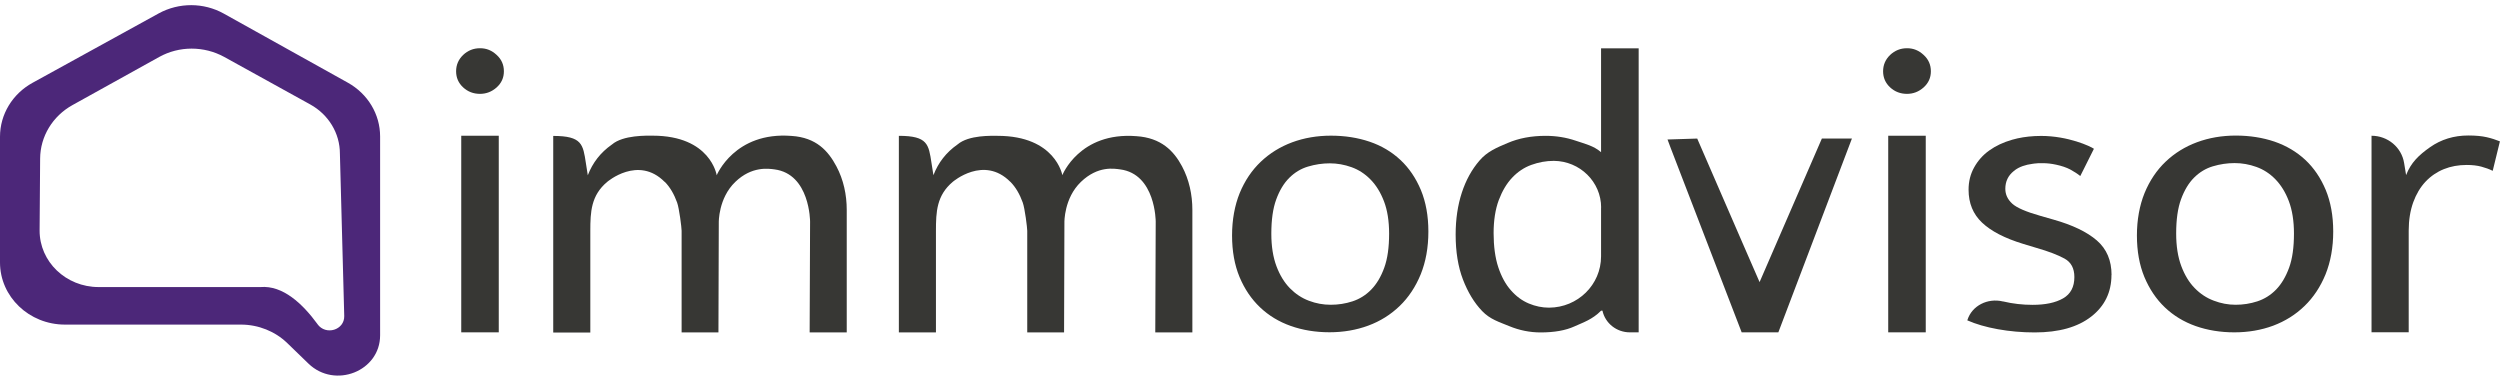
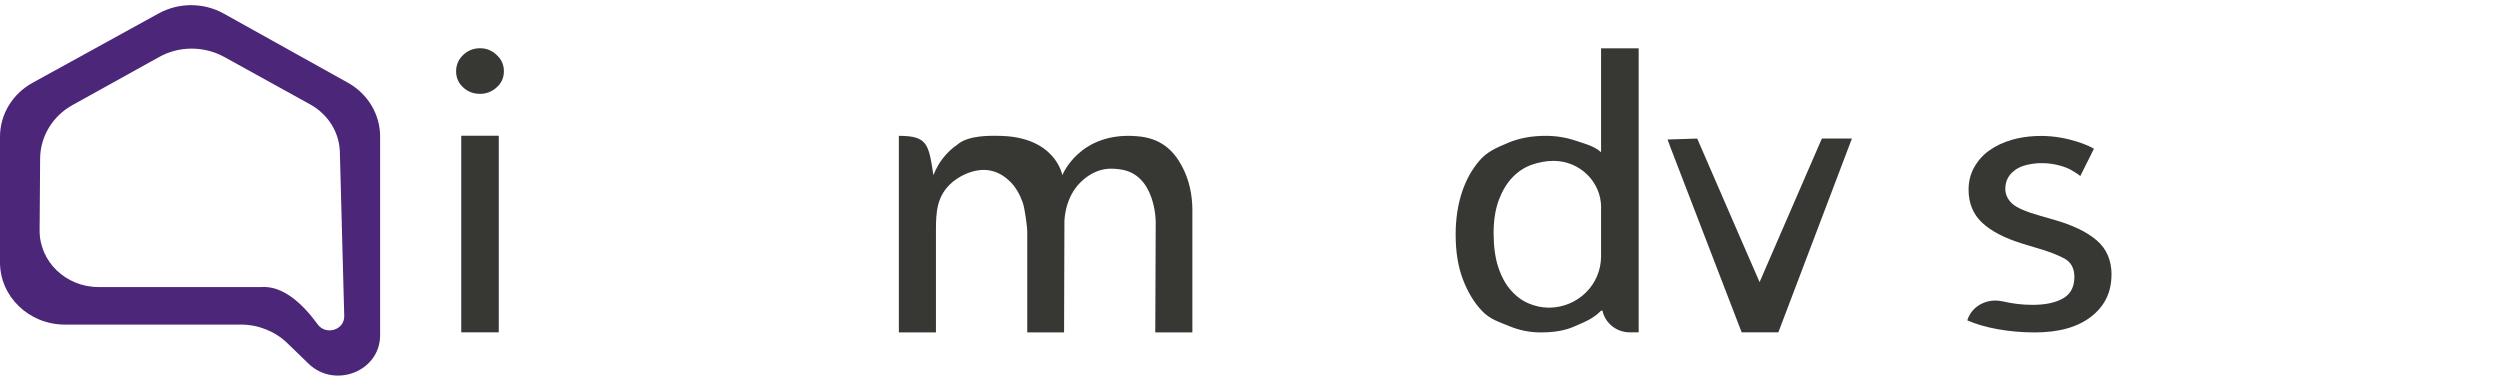
<svg xmlns="http://www.w3.org/2000/svg" width="243" height="37" viewBox="0 0 243 37" fill="none">
  <g clip-path="url(#clip0_68_5089)">
    <path d="M46.656 9.123C46.023 9.123 45.474 8.916 45.018 8.494C44.562 8.072 44.334 7.551 44.334 6.93C44.334 6.31 44.562 5.78 45.018 5.341C45.474 4.911 46.023 4.688 46.656 4.688C47.29 4.688 47.805 4.903 48.277 5.341C48.75 5.772 48.978 6.301 48.978 6.93C48.978 7.559 48.742 8.072 48.277 8.494C47.805 8.916 47.264 9.123 46.656 9.123ZM44.833 32.304V13.195H48.48V32.304H44.833Z" fill="#373734" />
-     <path d="M138.838 22.514C138.838 24.061 138.585 25.443 138.095 26.66C137.597 27.876 136.913 28.911 136.043 29.747C135.174 30.583 134.16 31.22 132.995 31.65C131.83 32.081 130.572 32.296 129.221 32.296C127.87 32.296 126.612 32.089 125.464 31.683C124.316 31.278 123.319 30.674 122.475 29.871C121.631 29.068 120.972 28.092 120.483 26.925C120.001 25.758 119.756 24.417 119.756 22.894C119.756 21.372 120.01 19.973 120.499 18.765C120.998 17.556 121.681 16.547 122.551 15.719C123.421 14.892 124.442 14.263 125.599 13.832C126.764 13.402 128.022 13.187 129.373 13.187C130.724 13.187 131.982 13.385 133.13 13.774C134.279 14.163 135.275 14.759 136.119 15.545C136.963 16.332 137.622 17.308 138.112 18.475C138.593 19.642 138.838 20.983 138.838 22.505V22.514ZM135.022 22.712C135.022 21.479 134.853 20.428 134.523 19.567C134.194 18.707 133.755 17.995 133.215 17.449C132.674 16.894 132.058 16.497 131.366 16.249C130.673 16.001 129.973 15.876 129.255 15.876C128.537 15.876 127.828 15.984 127.136 16.191C126.443 16.398 125.835 16.77 125.312 17.292C124.789 17.813 124.366 18.516 124.046 19.394C123.725 20.271 123.573 21.38 123.573 22.712C123.573 23.945 123.742 24.996 124.071 25.874C124.4 26.751 124.839 27.463 125.38 28.017C125.92 28.563 126.536 28.977 127.229 29.234C127.921 29.498 128.622 29.623 129.348 29.623C130.074 29.623 130.775 29.515 131.459 29.292C132.142 29.068 132.759 28.688 133.282 28.149C133.806 27.612 134.228 26.908 134.549 26.023C134.87 25.145 135.022 24.036 135.022 22.704V22.712Z" fill="#373734" />
    <path d="M155.631 4.696H159.278V32.304H158.417C157.134 32.304 156.019 31.419 155.758 30.194H155.631C154.77 31.063 153.909 31.328 153.039 31.725C152.169 32.122 151.072 32.312 149.746 32.312C148.699 32.312 147.678 32.105 146.698 31.7C145.719 31.294 144.841 31.046 144.064 30.235C143.287 29.424 142.671 28.398 142.198 27.165C141.725 25.932 141.489 24.475 141.489 22.795C141.489 21.305 141.692 19.948 142.088 18.732C142.485 17.515 143.059 16.472 143.811 15.603C144.554 14.734 145.466 14.354 146.546 13.899C147.627 13.435 148.851 13.203 150.236 13.203C151.258 13.203 152.237 13.361 153.157 13.675C154.086 13.99 154.905 14.172 155.623 14.792V4.696H155.631ZM155.631 20.172C155.631 17.681 153.571 15.653 151.03 15.636C150.287 15.636 149.561 15.769 148.851 16.026C148.142 16.282 147.526 16.696 146.985 17.267C146.445 17.838 146.014 18.566 145.677 19.46C145.347 20.354 145.179 21.421 145.179 22.671C145.179 23.921 145.331 25.079 145.635 25.981C145.938 26.892 146.344 27.637 146.859 28.216C147.374 28.803 147.948 29.226 148.598 29.499C149.248 29.772 149.907 29.904 150.565 29.904C153.36 29.896 155.623 27.67 155.623 24.922V20.163L155.631 20.172Z" fill="#373734" />
-     <path d="M185.359 9.123C184.726 9.123 184.177 8.916 183.721 8.494C183.265 8.072 183.037 7.551 183.037 6.93C183.037 6.31 183.265 5.78 183.721 5.341C184.177 4.911 184.726 4.688 185.359 4.688C185.992 4.688 186.507 4.903 186.98 5.341C187.453 5.772 187.681 6.301 187.681 6.93C187.681 7.559 187.445 8.072 186.98 8.494C186.507 8.916 185.967 9.123 185.359 9.123ZM183.535 32.304V13.195H187.183V32.304H183.535Z" fill="#373734" />
-     <path d="M226.789 22.505C226.789 24.053 226.536 25.435 226.046 26.66C225.548 27.876 224.864 28.911 223.995 29.747C223.125 30.591 222.112 31.22 220.947 31.659C219.782 32.089 218.524 32.304 217.173 32.304C215.822 32.304 214.564 32.097 213.415 31.692C212.267 31.286 211.271 30.682 210.427 29.879C209.582 29.076 208.924 28.092 208.434 26.925C207.953 25.758 207.708 24.417 207.708 22.894C207.708 21.372 207.961 19.973 208.451 18.765C208.949 17.556 209.633 16.538 210.503 15.711C211.372 14.883 212.394 14.254 213.551 13.824C214.716 13.394 215.974 13.178 217.325 13.178C218.675 13.178 219.934 13.377 221.082 13.766C222.23 14.163 223.226 14.751 224.071 15.537C224.915 16.323 225.573 17.3 226.063 18.467C226.544 19.634 226.789 20.983 226.789 22.497V22.505ZM222.973 22.704C222.973 21.471 222.804 20.42 222.475 19.551C222.146 18.682 221.707 17.979 221.166 17.424C220.626 16.869 220.01 16.472 219.317 16.224C218.625 15.976 217.924 15.852 217.206 15.852C216.489 15.852 215.78 15.959 215.087 16.166C214.395 16.373 213.787 16.745 213.263 17.267C212.74 17.788 212.318 18.492 211.997 19.369C211.676 20.246 211.524 21.355 211.524 22.696C211.524 23.929 211.693 24.988 212.022 25.865C212.352 26.743 212.791 27.463 213.331 28.009C213.871 28.563 214.488 28.969 215.18 29.225C215.872 29.49 216.573 29.623 217.299 29.623C218.025 29.623 218.726 29.515 219.41 29.292C220.094 29.068 220.71 28.687 221.234 28.149C221.757 27.612 222.179 26.9 222.5 26.023C222.821 25.145 222.973 24.036 222.973 22.696V22.704Z" fill="#373734" />
-     <path d="M230.513 32.304V13.195C232.092 13.195 233.434 14.32 233.679 15.843L233.873 17.018C234.346 15.802 235.114 15.074 236.195 14.312C237.276 13.551 238.517 13.17 239.927 13.17C240.644 13.17 241.235 13.228 241.708 13.336C242.181 13.443 242.603 13.584 242.992 13.741L242.291 16.605C241.961 16.439 241.59 16.307 241.193 16.199C240.796 16.091 240.315 16.034 239.766 16.034C238.964 16.034 238.221 16.166 237.546 16.439C236.87 16.712 236.271 17.118 235.764 17.656C235.258 18.194 234.852 18.872 234.565 19.667C234.278 20.47 234.126 21.38 234.126 22.414V32.296H230.521L230.513 32.304Z" fill="#373734" />
    <path d="M205.234 26.726C205.234 28.398 204.576 29.755 203.267 30.773C201.95 31.799 200.126 32.312 197.77 32.312C196.529 32.312 195.33 32.205 194.182 31.998C193.034 31.791 192.046 31.501 191.219 31.137L191.236 31.096C191.675 29.714 193.194 28.944 194.68 29.3C194.68 29.3 194.697 29.3 194.706 29.3C195.643 29.523 196.597 29.631 197.568 29.631C198.809 29.631 199.797 29.424 200.531 29.002C201.266 28.58 201.629 27.893 201.629 26.925C201.629 26.081 201.308 25.485 200.675 25.137C200.042 24.79 199.13 24.434 197.939 24.094L196.656 23.706C194.858 23.159 193.524 22.464 192.654 21.637C191.784 20.817 191.345 19.75 191.345 18.442C191.345 17.648 191.523 16.927 191.886 16.274C192.249 15.62 192.738 15.066 193.355 14.627C193.98 14.18 194.714 13.832 195.575 13.584C196.259 13.386 196.994 13.27 197.779 13.228C197.982 13.228 198.184 13.212 198.395 13.212C201.029 13.212 203.191 14.221 203.529 14.461L202.499 16.522L202.203 17.11C201.916 16.878 201.587 16.671 201.224 16.472C200.861 16.282 200.405 16.125 199.864 16.009C199.417 15.91 198.969 15.86 198.547 15.86C198.471 15.86 198.404 15.86 198.336 15.86C198.184 15.86 198.041 15.86 197.897 15.885C197.804 15.885 197.703 15.901 197.61 15.918H197.593C196.867 16.009 196.293 16.216 195.871 16.522C195.82 16.555 195.778 16.588 195.736 16.63C195.187 17.068 194.917 17.648 194.917 18.351C194.917 18.897 195.136 19.377 195.584 19.791C196.023 20.197 196.951 20.594 198.361 20.991L199.603 21.347C201.452 21.868 202.862 22.547 203.816 23.374C204.77 24.202 205.243 25.319 205.243 26.734L205.234 26.726Z" fill="#373734" />
    <path d="M180.006 13.468L172.855 32.304H169.292L169.284 32.288L162.402 14.412L162.082 13.559L164.969 13.468L169.376 23.623L171.031 27.421L173.184 22.456L177.085 13.468H180.006Z" fill="#373734" />
-     <path d="M98.21 17.672C98.733 18.202 99.122 18.889 99.409 19.683C99.62 20.263 99.848 22.149 99.848 22.431V32.312H103.428L103.461 21.62C103.461 21.62 103.411 19.269 105.066 17.68C106.72 16.091 108.299 16.39 108.873 16.464C112.335 16.911 112.335 21.537 112.335 21.537L112.293 32.312H115.898V20.403C115.898 18.93 115.586 17.465 114.893 16.166C114.091 14.66 112.858 13.394 110.461 13.236C104.922 12.798 103.259 17.027 103.259 17.027C103.259 17.027 102.6 13.203 96.96 13.203C96.42 13.203 94.165 13.104 93.076 14.039C93.076 14.039 93.059 14.056 93.051 14.056C91.97 14.817 91.202 15.802 90.729 17.027L90.543 15.851C90.265 14.031 90.18 13.203 87.369 13.203V32.312H90.974V22.431C90.974 20.594 91.042 18.988 92.612 17.672C92.612 17.672 95.626 15.074 98.201 17.672H98.21Z" fill="#373734" />
-     <path d="M64.615 17.672C65.138 18.202 65.527 18.889 65.814 19.683C66.025 20.263 66.253 22.149 66.253 22.431V32.312H69.833L69.866 21.62C69.866 21.62 69.816 19.27 71.471 17.681C73.075 16.133 74.704 16.39 75.278 16.464C78.74 16.911 78.74 21.537 78.74 21.537L78.698 32.312H82.303V20.403C82.303 18.93 81.991 17.465 81.298 16.166C80.496 14.66 79.34 13.369 76.942 13.212C71.403 12.773 69.664 17.035 69.664 17.035C69.664 17.035 69.081 13.187 63.433 13.187C62.892 13.187 60.571 13.112 59.481 14.047C59.481 14.047 59.465 14.064 59.456 14.064C58.375 14.825 57.607 15.81 57.134 17.035L56.949 15.86C56.67 14.039 56.585 13.212 53.774 13.212V32.321H57.379V22.439C57.379 20.602 57.447 18.996 59.017 17.681C59.017 17.681 62.031 15.082 64.606 17.681L64.615 17.672Z" fill="#373734" />
+     <path d="M98.21 17.672C98.733 18.202 99.122 18.889 99.409 19.683C99.62 20.263 99.848 22.149 99.848 22.431V32.312H103.428L103.461 21.62C103.461 21.62 103.411 19.269 105.066 17.68C106.72 16.091 108.299 16.39 108.873 16.464C112.335 16.911 112.335 21.537 112.335 21.537L112.293 32.312H115.898V20.403C115.898 18.93 115.586 17.465 114.893 16.166C114.091 14.66 112.858 13.394 110.461 13.236C104.922 12.798 103.259 17.027 103.259 17.027C103.259 17.027 102.6 13.203 96.96 13.203C96.42 13.203 94.165 13.104 93.076 14.039C93.076 14.039 93.059 14.056 93.051 14.056C91.97 14.817 91.202 15.802 90.729 17.027C90.265 14.031 90.18 13.203 87.369 13.203V32.312H90.974V22.431C90.974 20.594 91.042 18.988 92.612 17.672C92.612 17.672 95.626 15.074 98.201 17.672H98.21Z" fill="#373734" />
    <path d="M33.815 8.04L21.749 1.32C19.799 0.235 17.393 0.227 15.425 1.303L3.166 8.048C1.207 9.124 0 11.126 0 13.286V25.51C0 28.837 2.82 31.551 6.315 31.551H23.446C25.127 31.559 26.739 32.205 27.921 33.347L29.99 35.35C32.556 37.816 36.947 36.086 36.947 32.594V13.262C36.947 11.11 35.756 9.124 33.815 8.04ZM30.859 31.502C29.407 29.515 27.491 27.72 25.321 27.902H9.583C6.408 27.902 3.833 25.435 3.85 22.39L3.901 15.405C3.918 13.262 5.108 11.292 7.042 10.216L15.468 5.54C17.418 4.456 19.824 4.456 21.792 5.532L30.167 10.158C31.94 11.143 33.038 12.955 33.038 14.925L33.46 30.715C33.494 32.081 31.67 32.635 30.859 31.51V31.502Z" fill="#4C2779" />
  </g>
  <defs>
    <clipPath id="clip0_68_5089">
      <rect width="243" height="36" fill="white" transform="translate(0 0.5)" />
    </clipPath>
  </defs>
</svg>